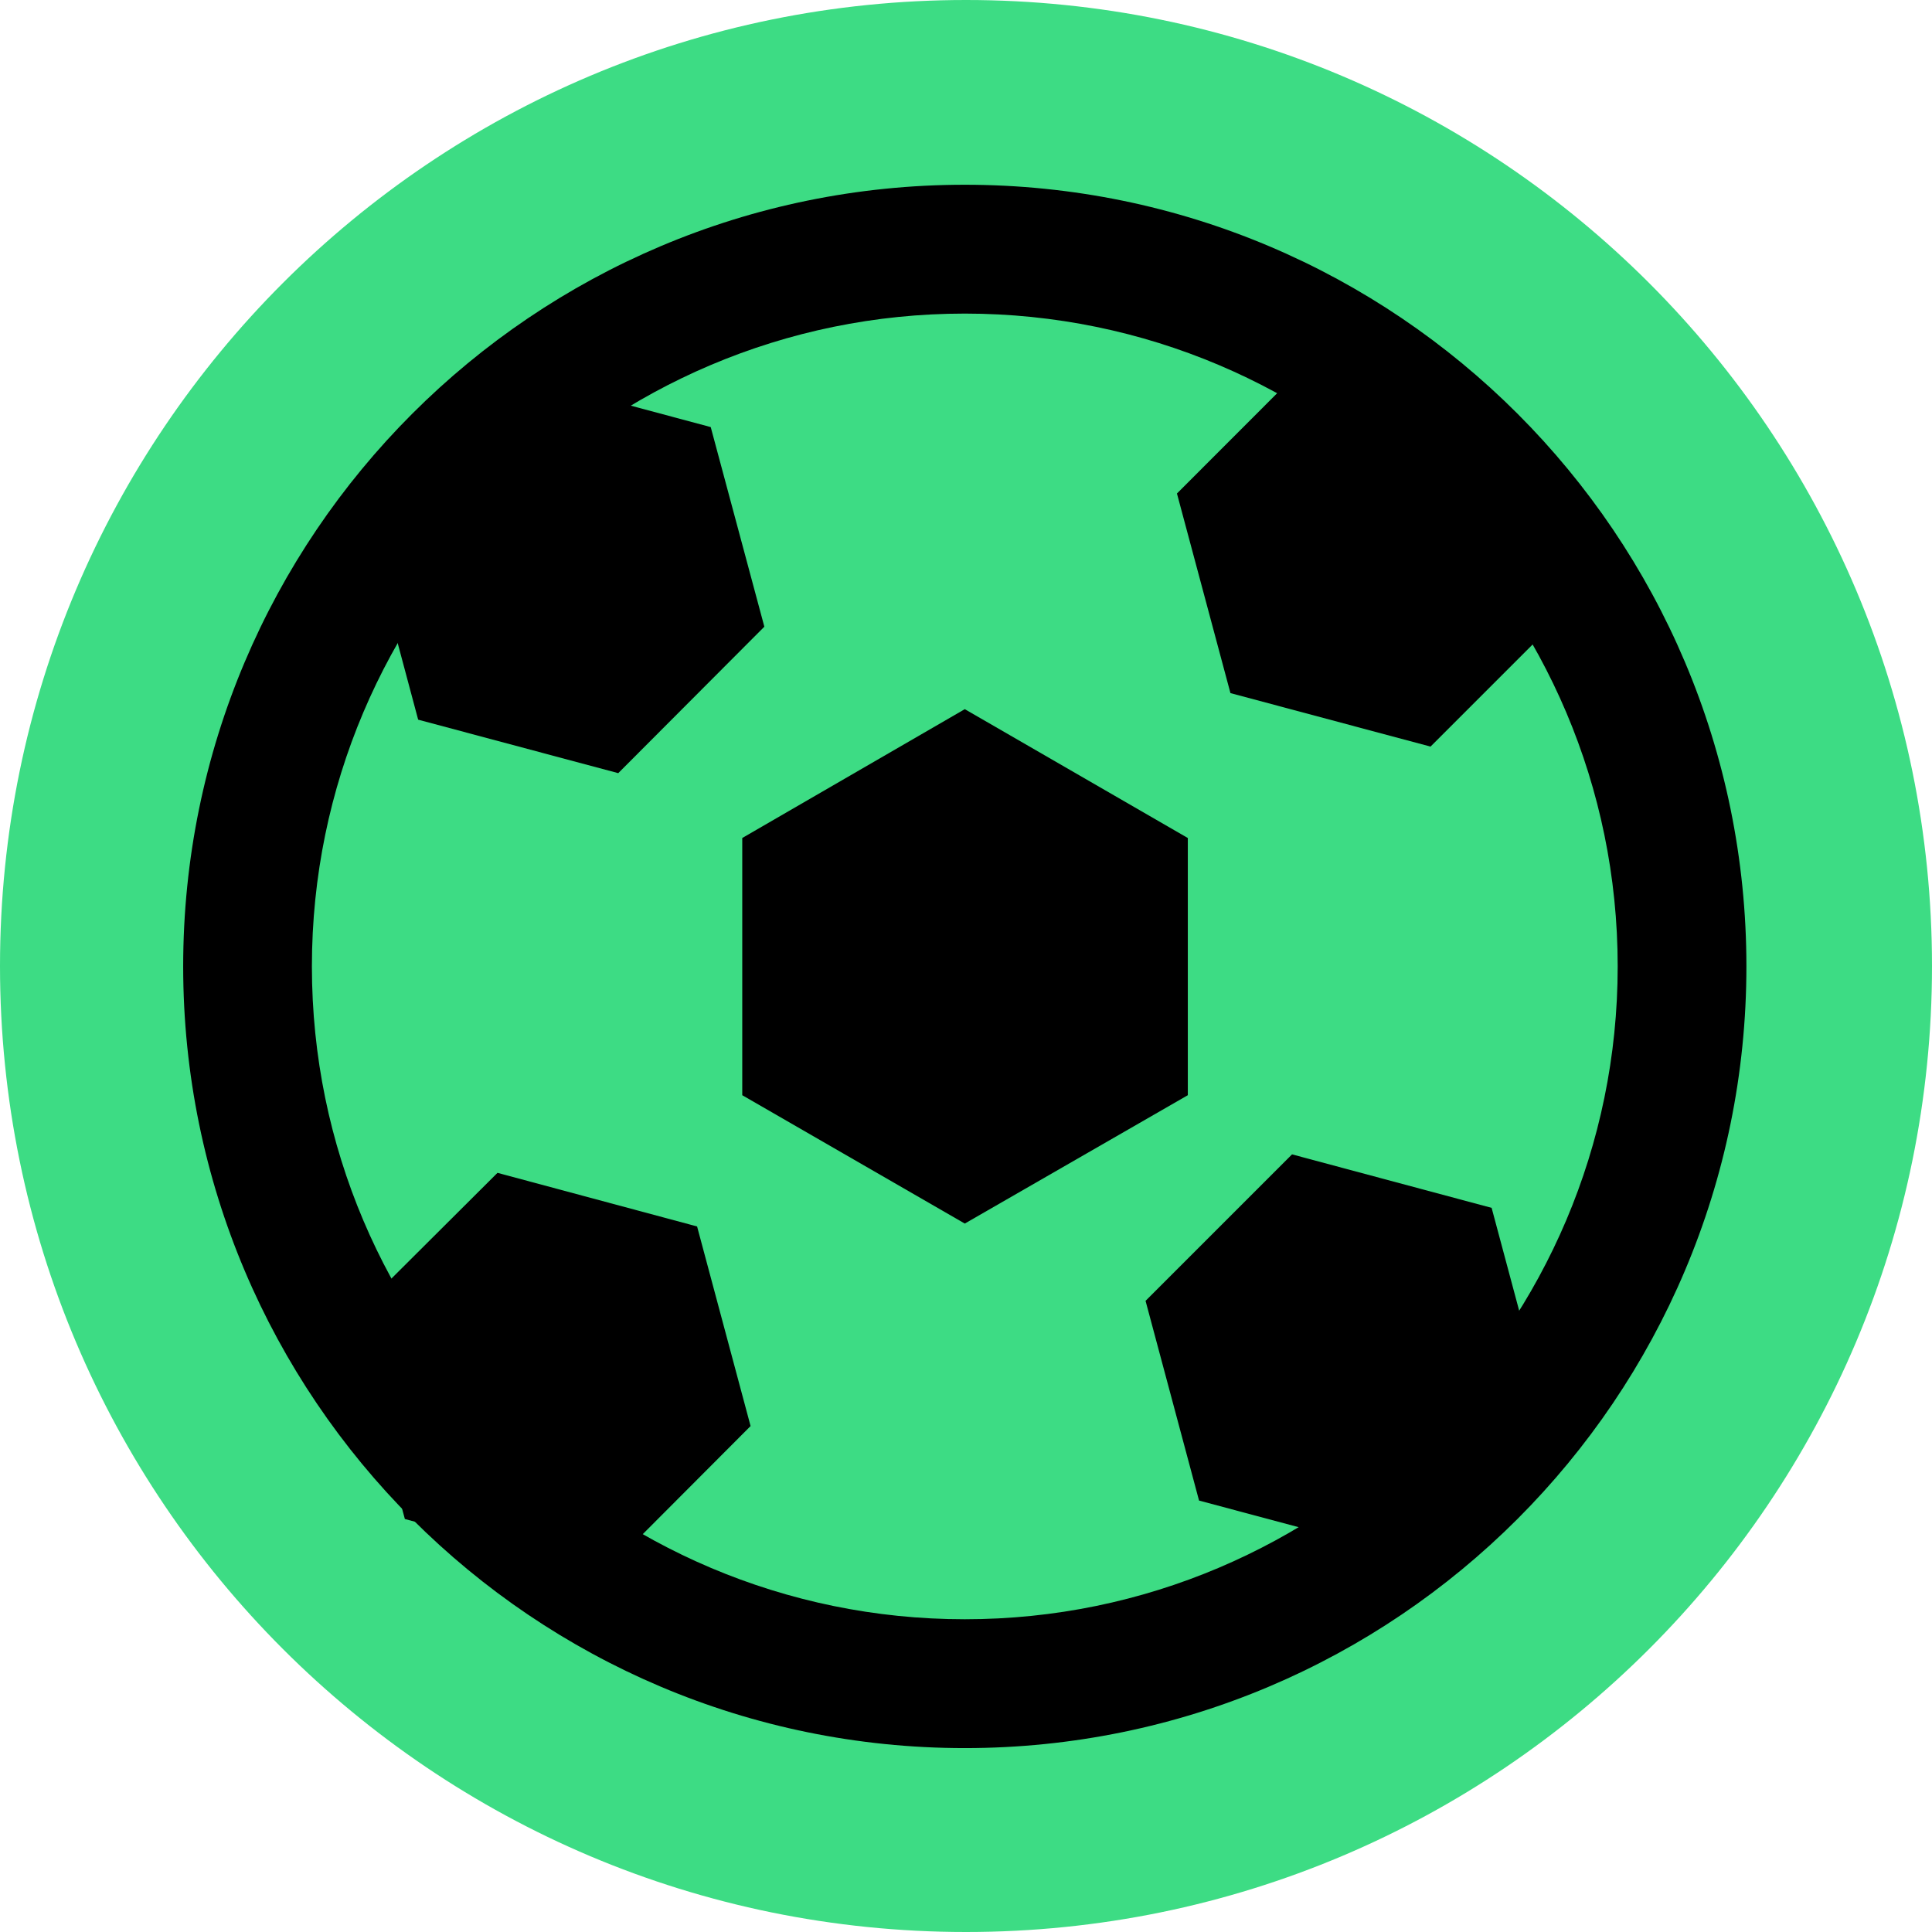
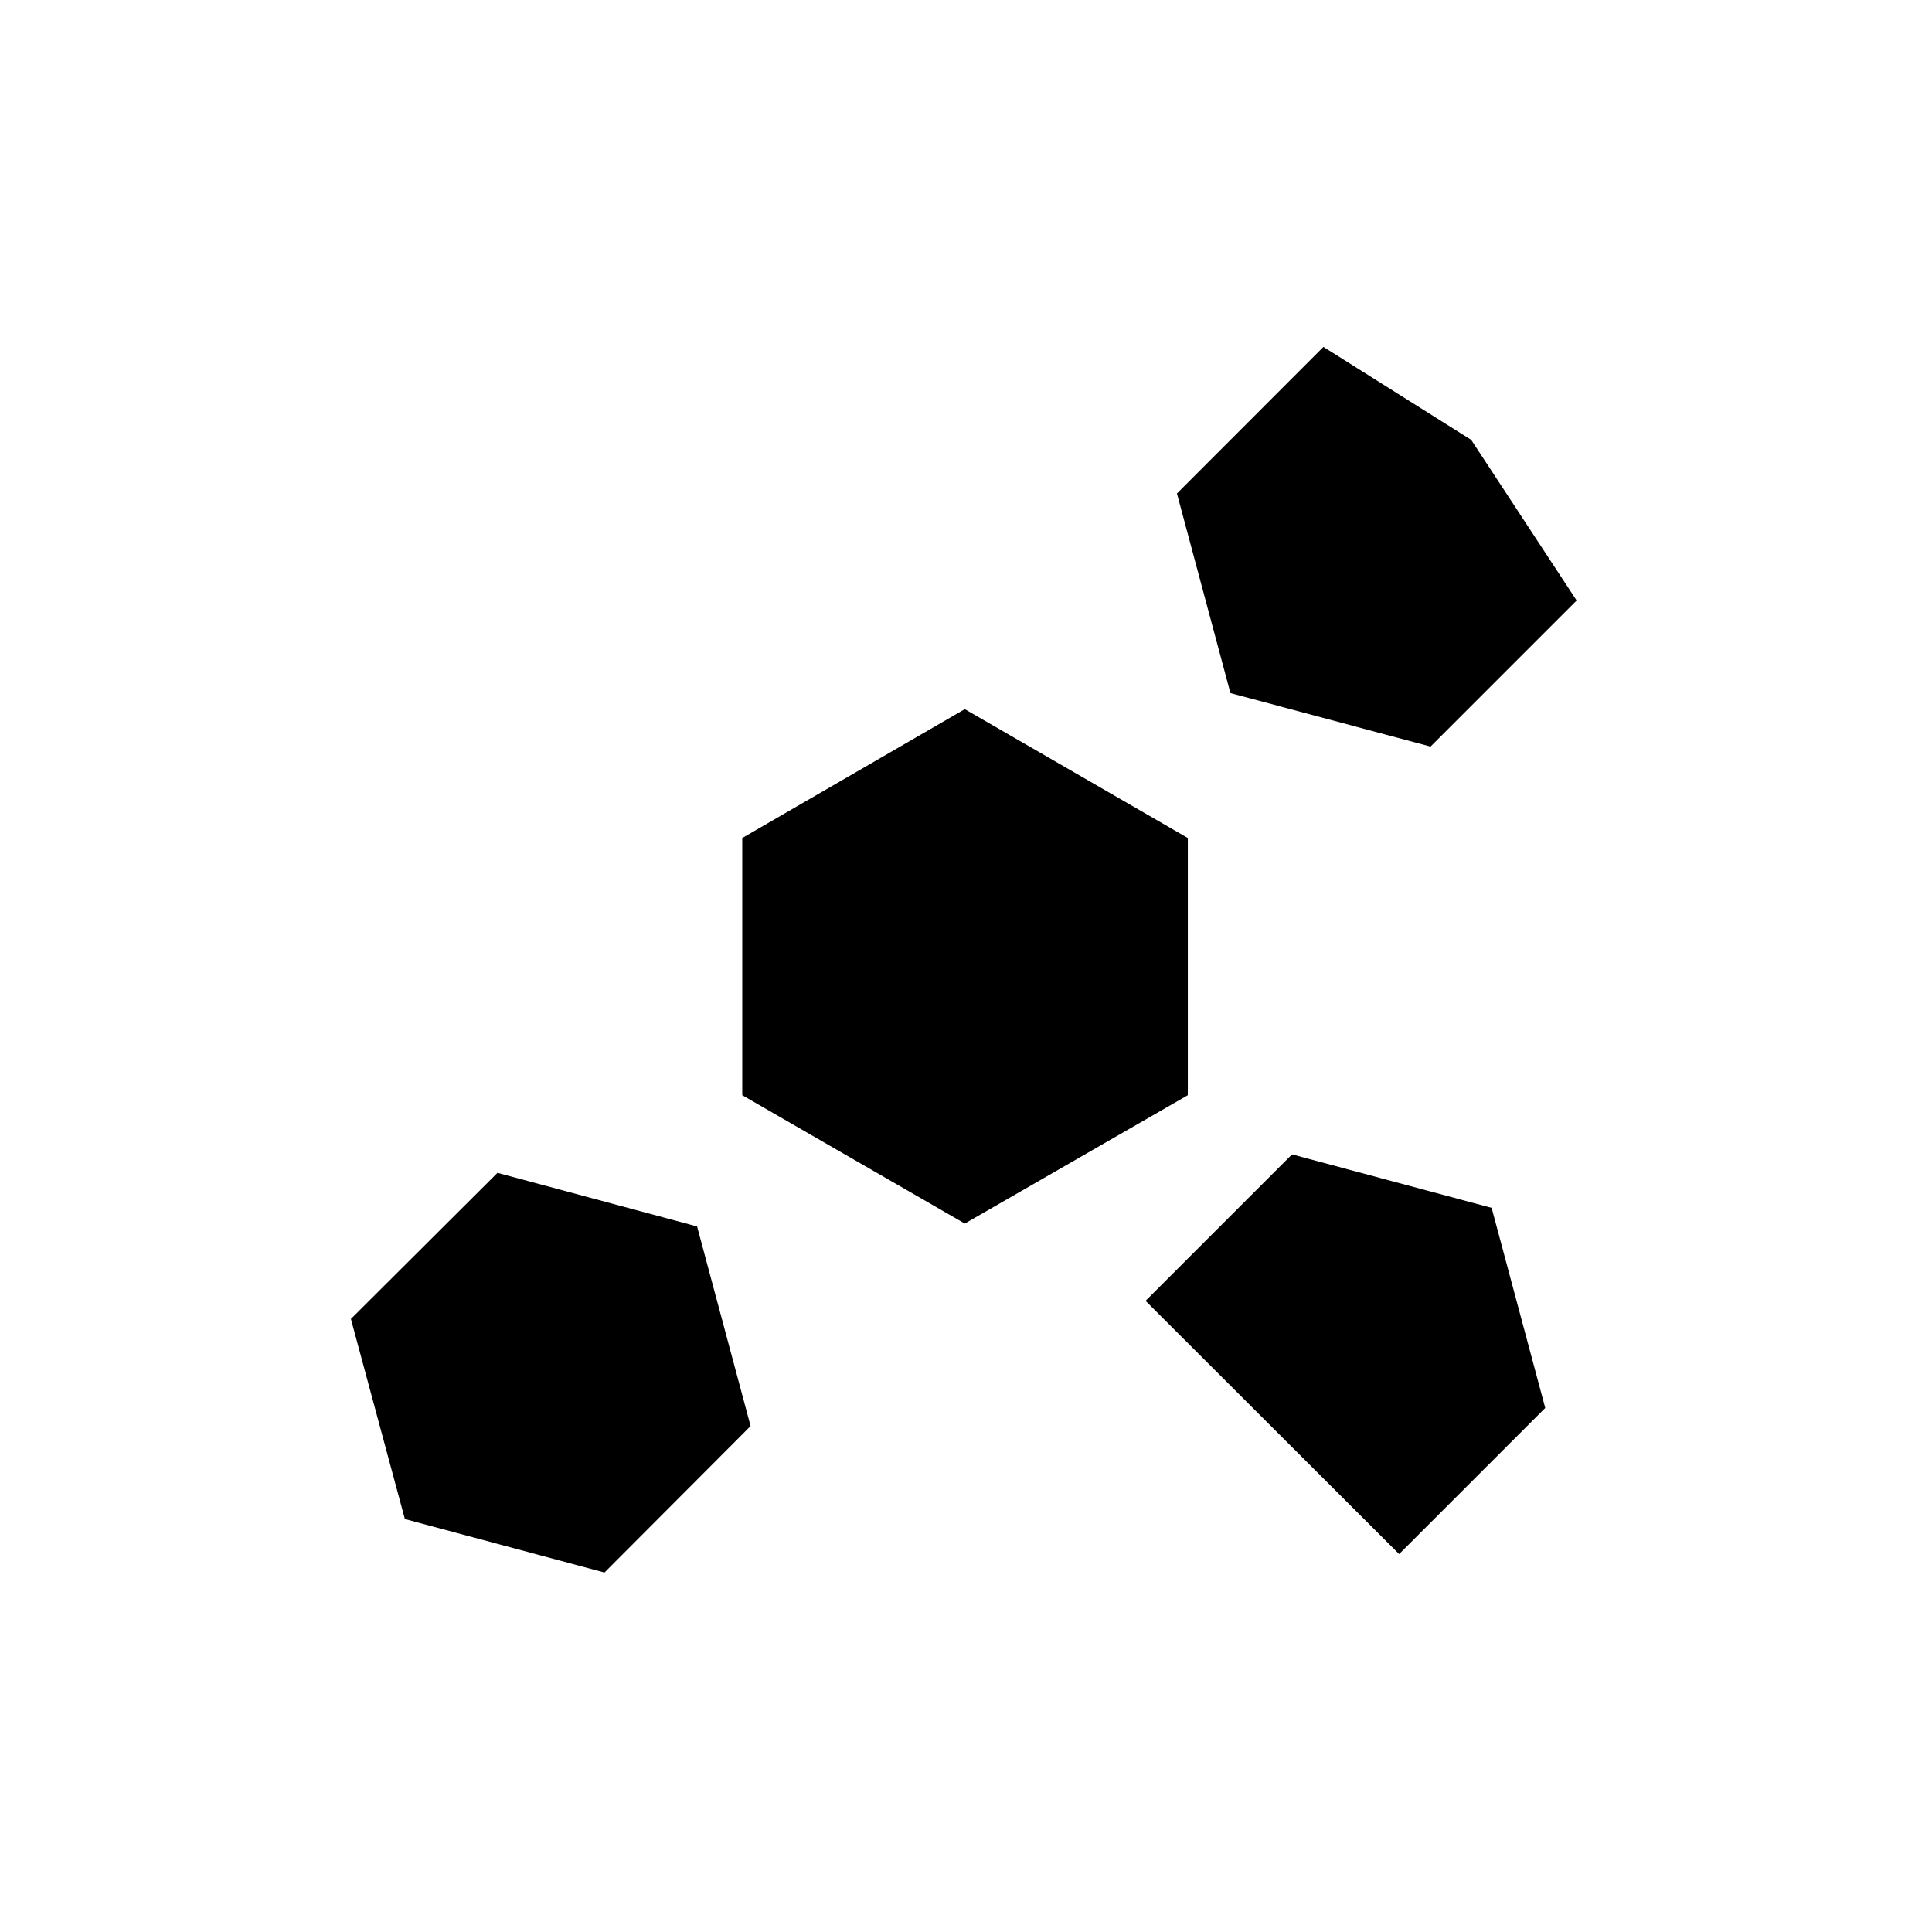
<svg xmlns="http://www.w3.org/2000/svg" width="16" height="16" viewBox="0 0 16 16" fill="none">
  <g clip-path="url(#clip0_10559_291376)">
-     <path d="M16 8C16 3.582 12.418 0 8 0C3.582 0 0 3.582 0 8C0 12.418 3.582 16 8 16C12.418 16 16 12.418 16 8Z" fill="#3DDC84" />
-     <path d="M7.99 2.597C10.973 2.597 13.397 5.023 13.397 8.003C13.397 10.983 10.97 13.41 7.99 13.41C5.01 13.41 2.583 10.987 2.583 8.003C2.583 5.02 5.01 2.597 7.99 2.597ZM7.99 1.53C4.417 1.53 1.517 4.43 1.517 8.003C1.517 11.577 4.417 14.477 7.99 14.477C11.563 14.477 14.463 11.577 14.463 8.003C14.463 4.43 11.567 1.53 7.99 1.53Z" fill="black" />
    <path d="M9.837 9.07V6.94L7.99 5.873L6.147 6.94V9.07L7.99 10.133L9.837 9.07Z" fill="black" />
-     <path d="M5.12 6.403L6.33 5.19L5.886 3.537L4.23 3.093L3.02 4.303L3.463 5.96L5.12 6.403Z" fill="black" />
-     <path d="M11.587 12.87L12.797 11.66L12.353 10.003L10.7 9.56L9.487 10.773L9.93 12.427L11.587 12.87Z" fill="black" />
+     <path d="M11.587 12.87L12.797 11.66L12.353 10.003L10.7 9.56L9.487 10.773L11.587 12.87Z" fill="black" />
    <path d="M11.847 6.183L13.057 4.973L12.184 3.643L10.96 2.873L9.747 4.087L10.19 5.74L11.847 6.183Z" fill="black" />
    <path d="M5.006 13.023L6.216 11.81L5.773 10.157L4.12 9.713L2.906 10.923L3.353 12.58L5.006 13.023Z" fill="black" />
  </g>
  <defs>
    <clipPath id="clip0_10559_291376">
      <rect width="16" height="16" fill="white" />
    </clipPath>
  </defs>
</svg>